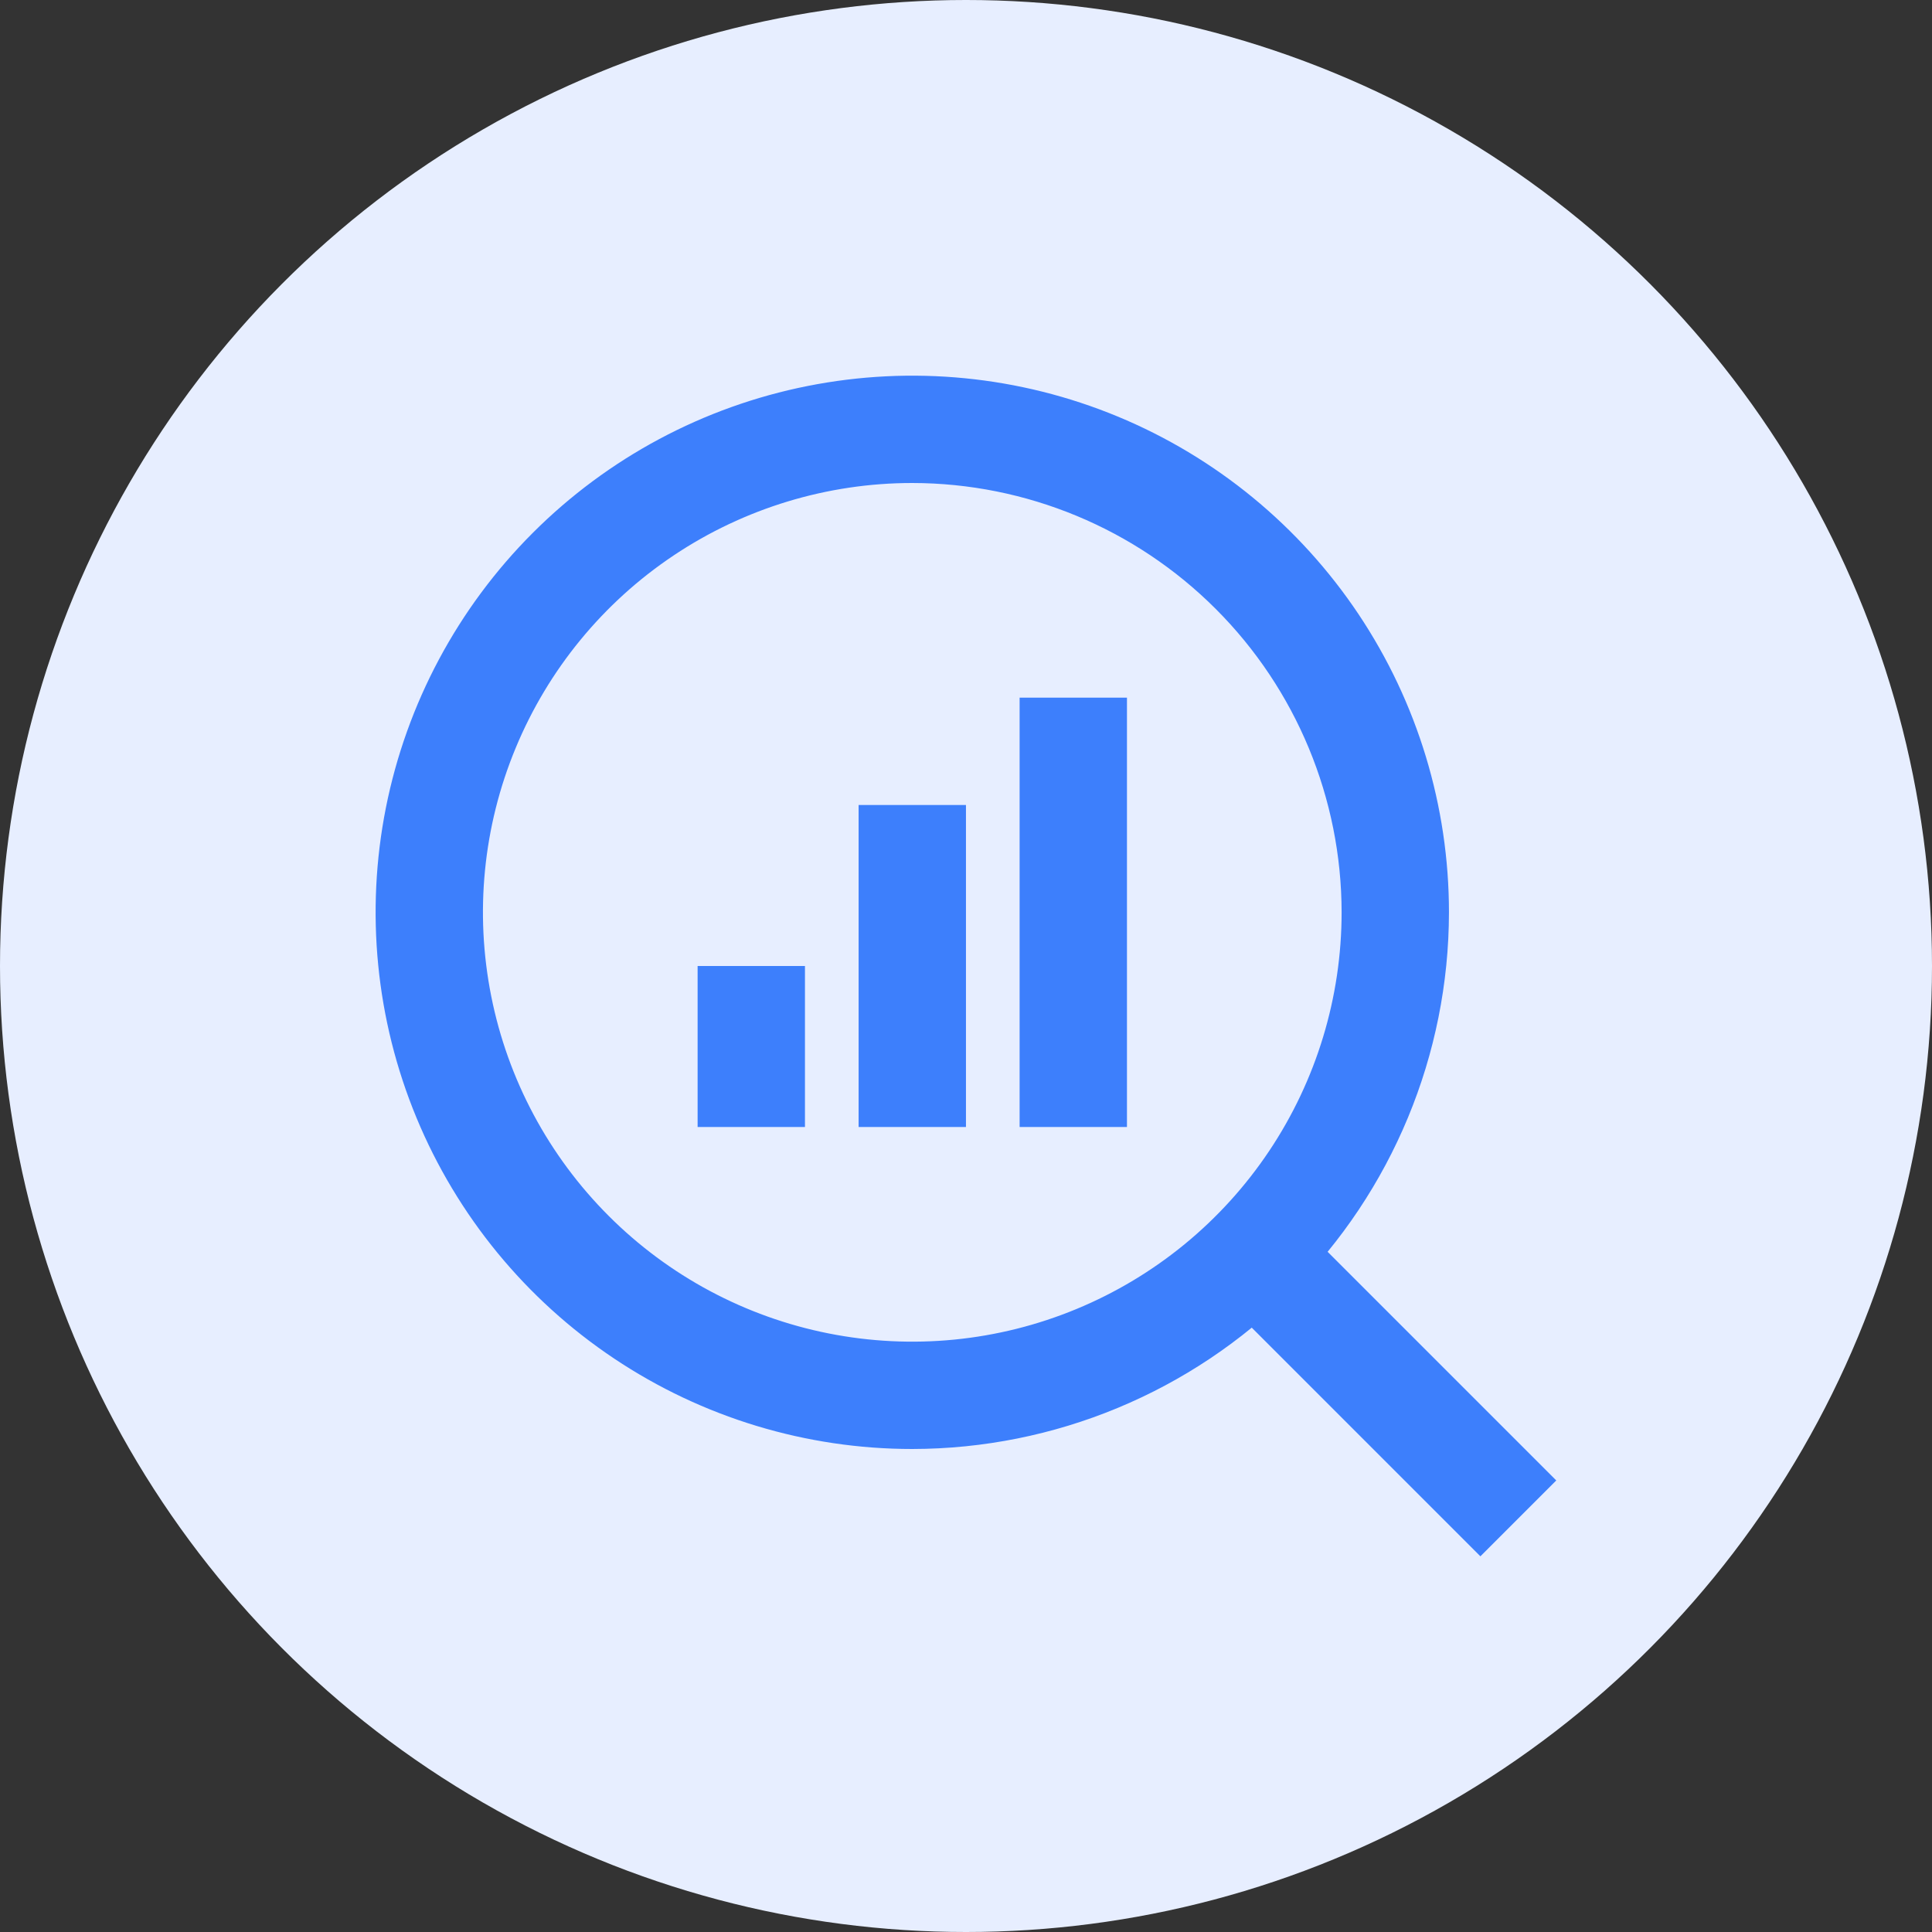
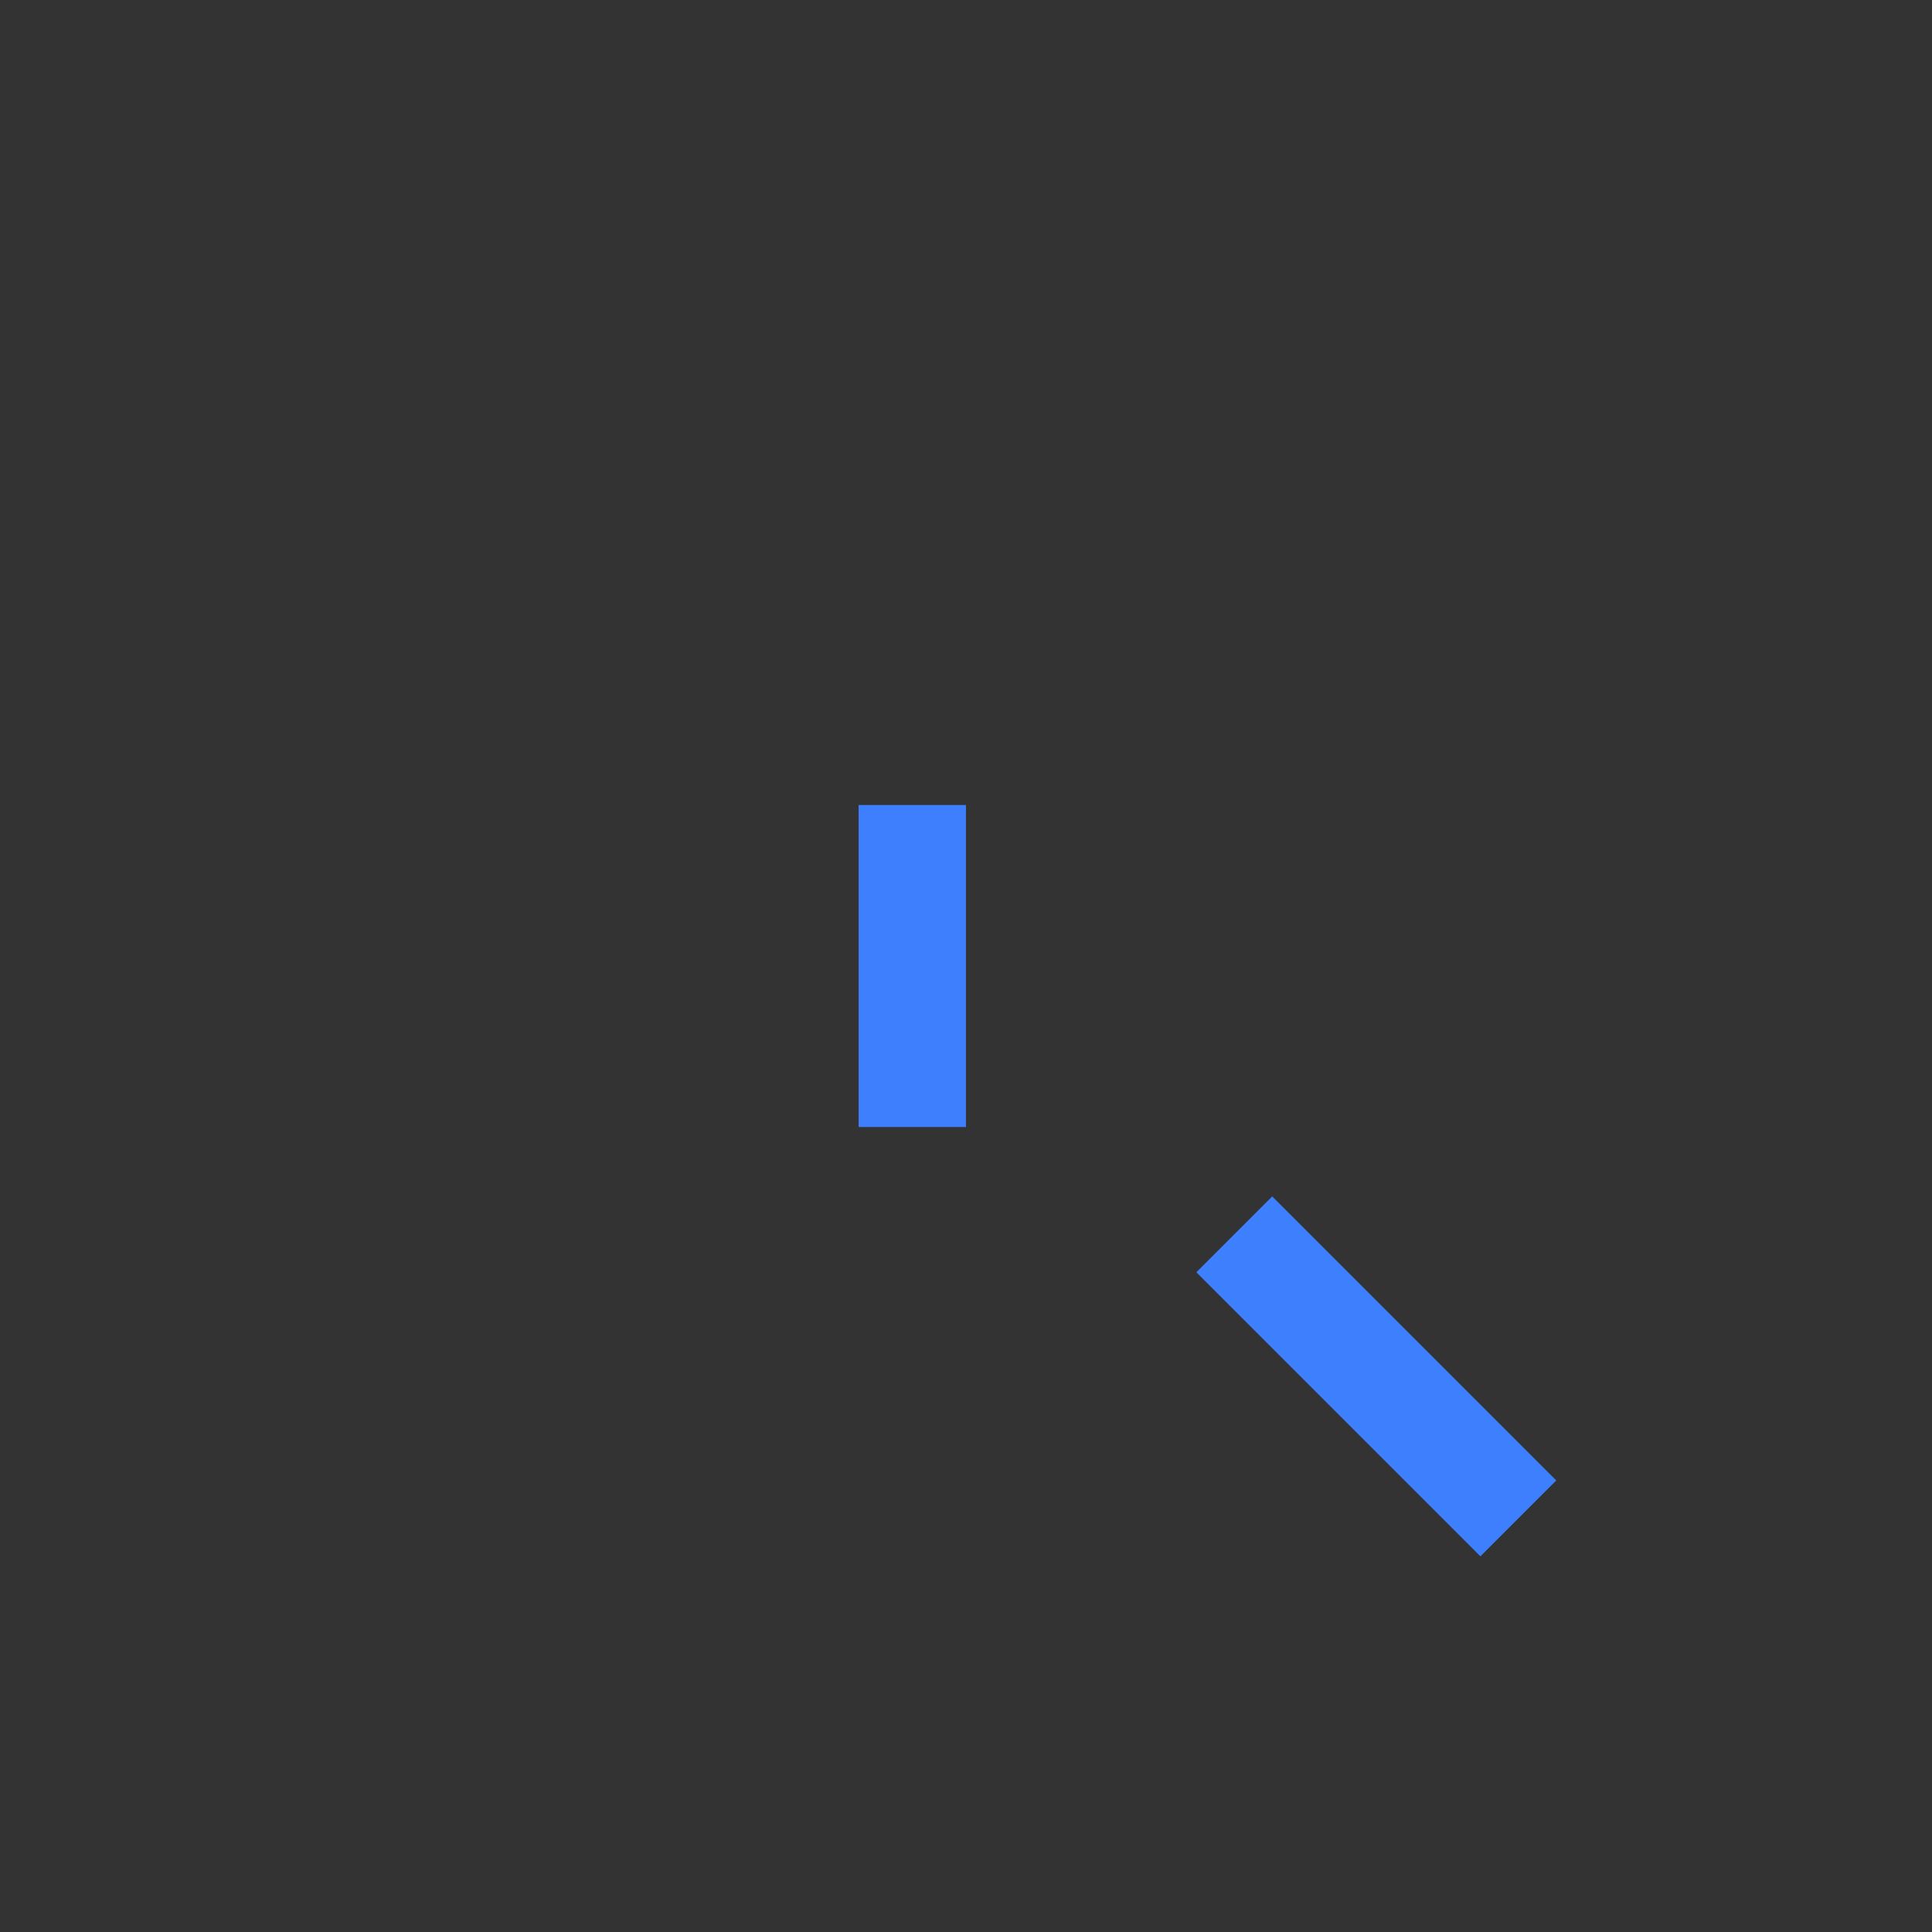
<svg xmlns="http://www.w3.org/2000/svg" width="48" height="48" viewBox="0 0 48 48" fill="none">
  <rect x="0" y="0" width="48" height="48" fill="#333333" stroke="none" />
-   <circle cx="24" cy="24" r="24" fill="#E7EEFF" />
-   <path d="M22.665 36C20.028 36 17.45 35.218 15.258 33.753C13.065 32.288 11.356 30.205 10.347 27.769C9.338 25.333 9.074 22.652 9.588 20.065C10.103 17.479 11.373 15.103 13.237 13.239C15.102 11.374 17.478 10.104 20.064 9.59C22.651 9.075 25.331 9.339 27.768 10.348C30.204 11.357 32.286 13.066 33.752 15.259C35.217 17.452 35.999 20.03 35.999 22.667C35.995 26.202 34.589 29.591 32.089 32.09C29.59 34.59 26.2 35.996 22.665 36ZM22.665 12C20.556 12 18.493 12.626 16.739 13.798C14.985 14.97 13.618 16.636 12.811 18.585C12.003 20.534 11.792 22.678 12.204 24.748C12.615 26.817 13.631 28.717 15.123 30.209C16.615 31.701 18.515 32.717 20.584 33.128C22.654 33.54 24.798 33.329 26.747 32.521C28.696 31.714 30.362 30.347 31.534 28.593C32.706 26.839 33.332 24.776 33.332 22.667C33.329 19.839 32.204 17.127 30.204 15.128C28.205 13.128 25.493 12.003 22.665 12Z" fill="#3D7FFC" />
  <path d="M31.608 29.724L29.723 31.609L36.78 38.666L38.665 36.781L31.608 29.724Z" fill="#3D7FFC" />
-   <path d="M19.999 24H17.332V28H19.999V24Z" fill="#3D7FFC" />
  <path d="M23.999 20H21.332V28H23.999V20Z" fill="#3D7FFC" />
-   <path d="M27.999 17.333H25.332V28H27.999V17.333Z" fill="#3D7FFC" />
</svg>